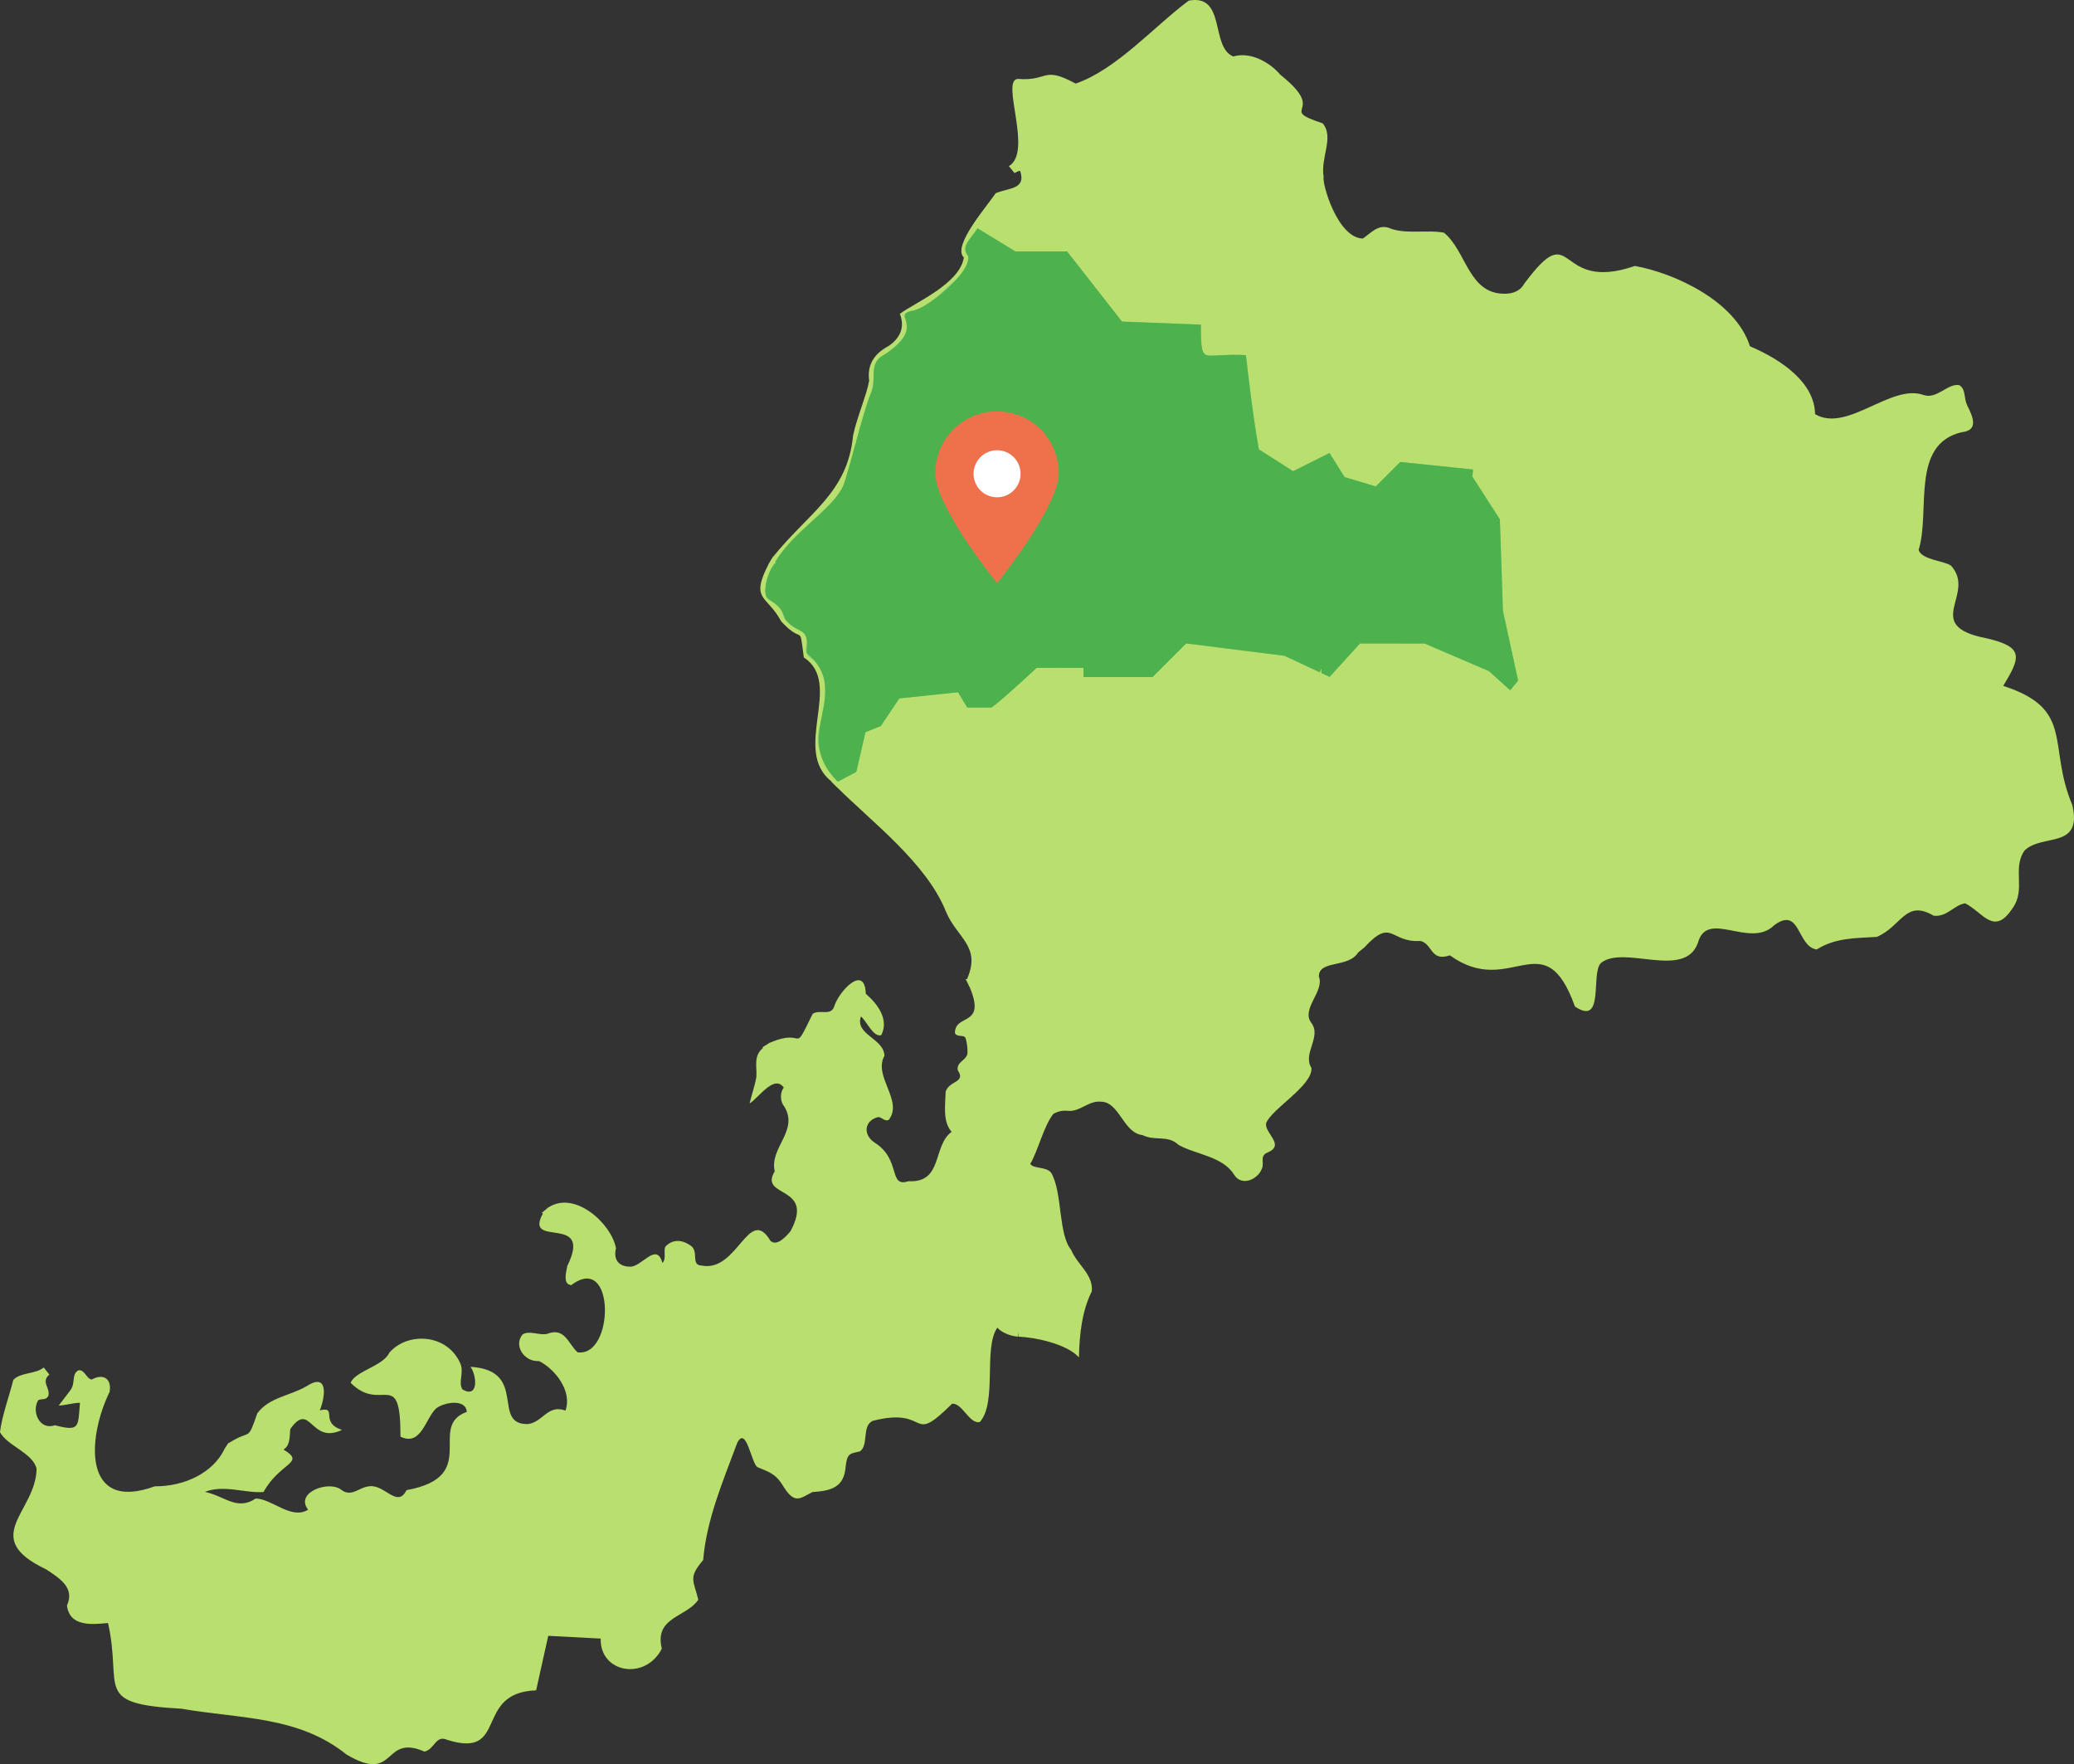
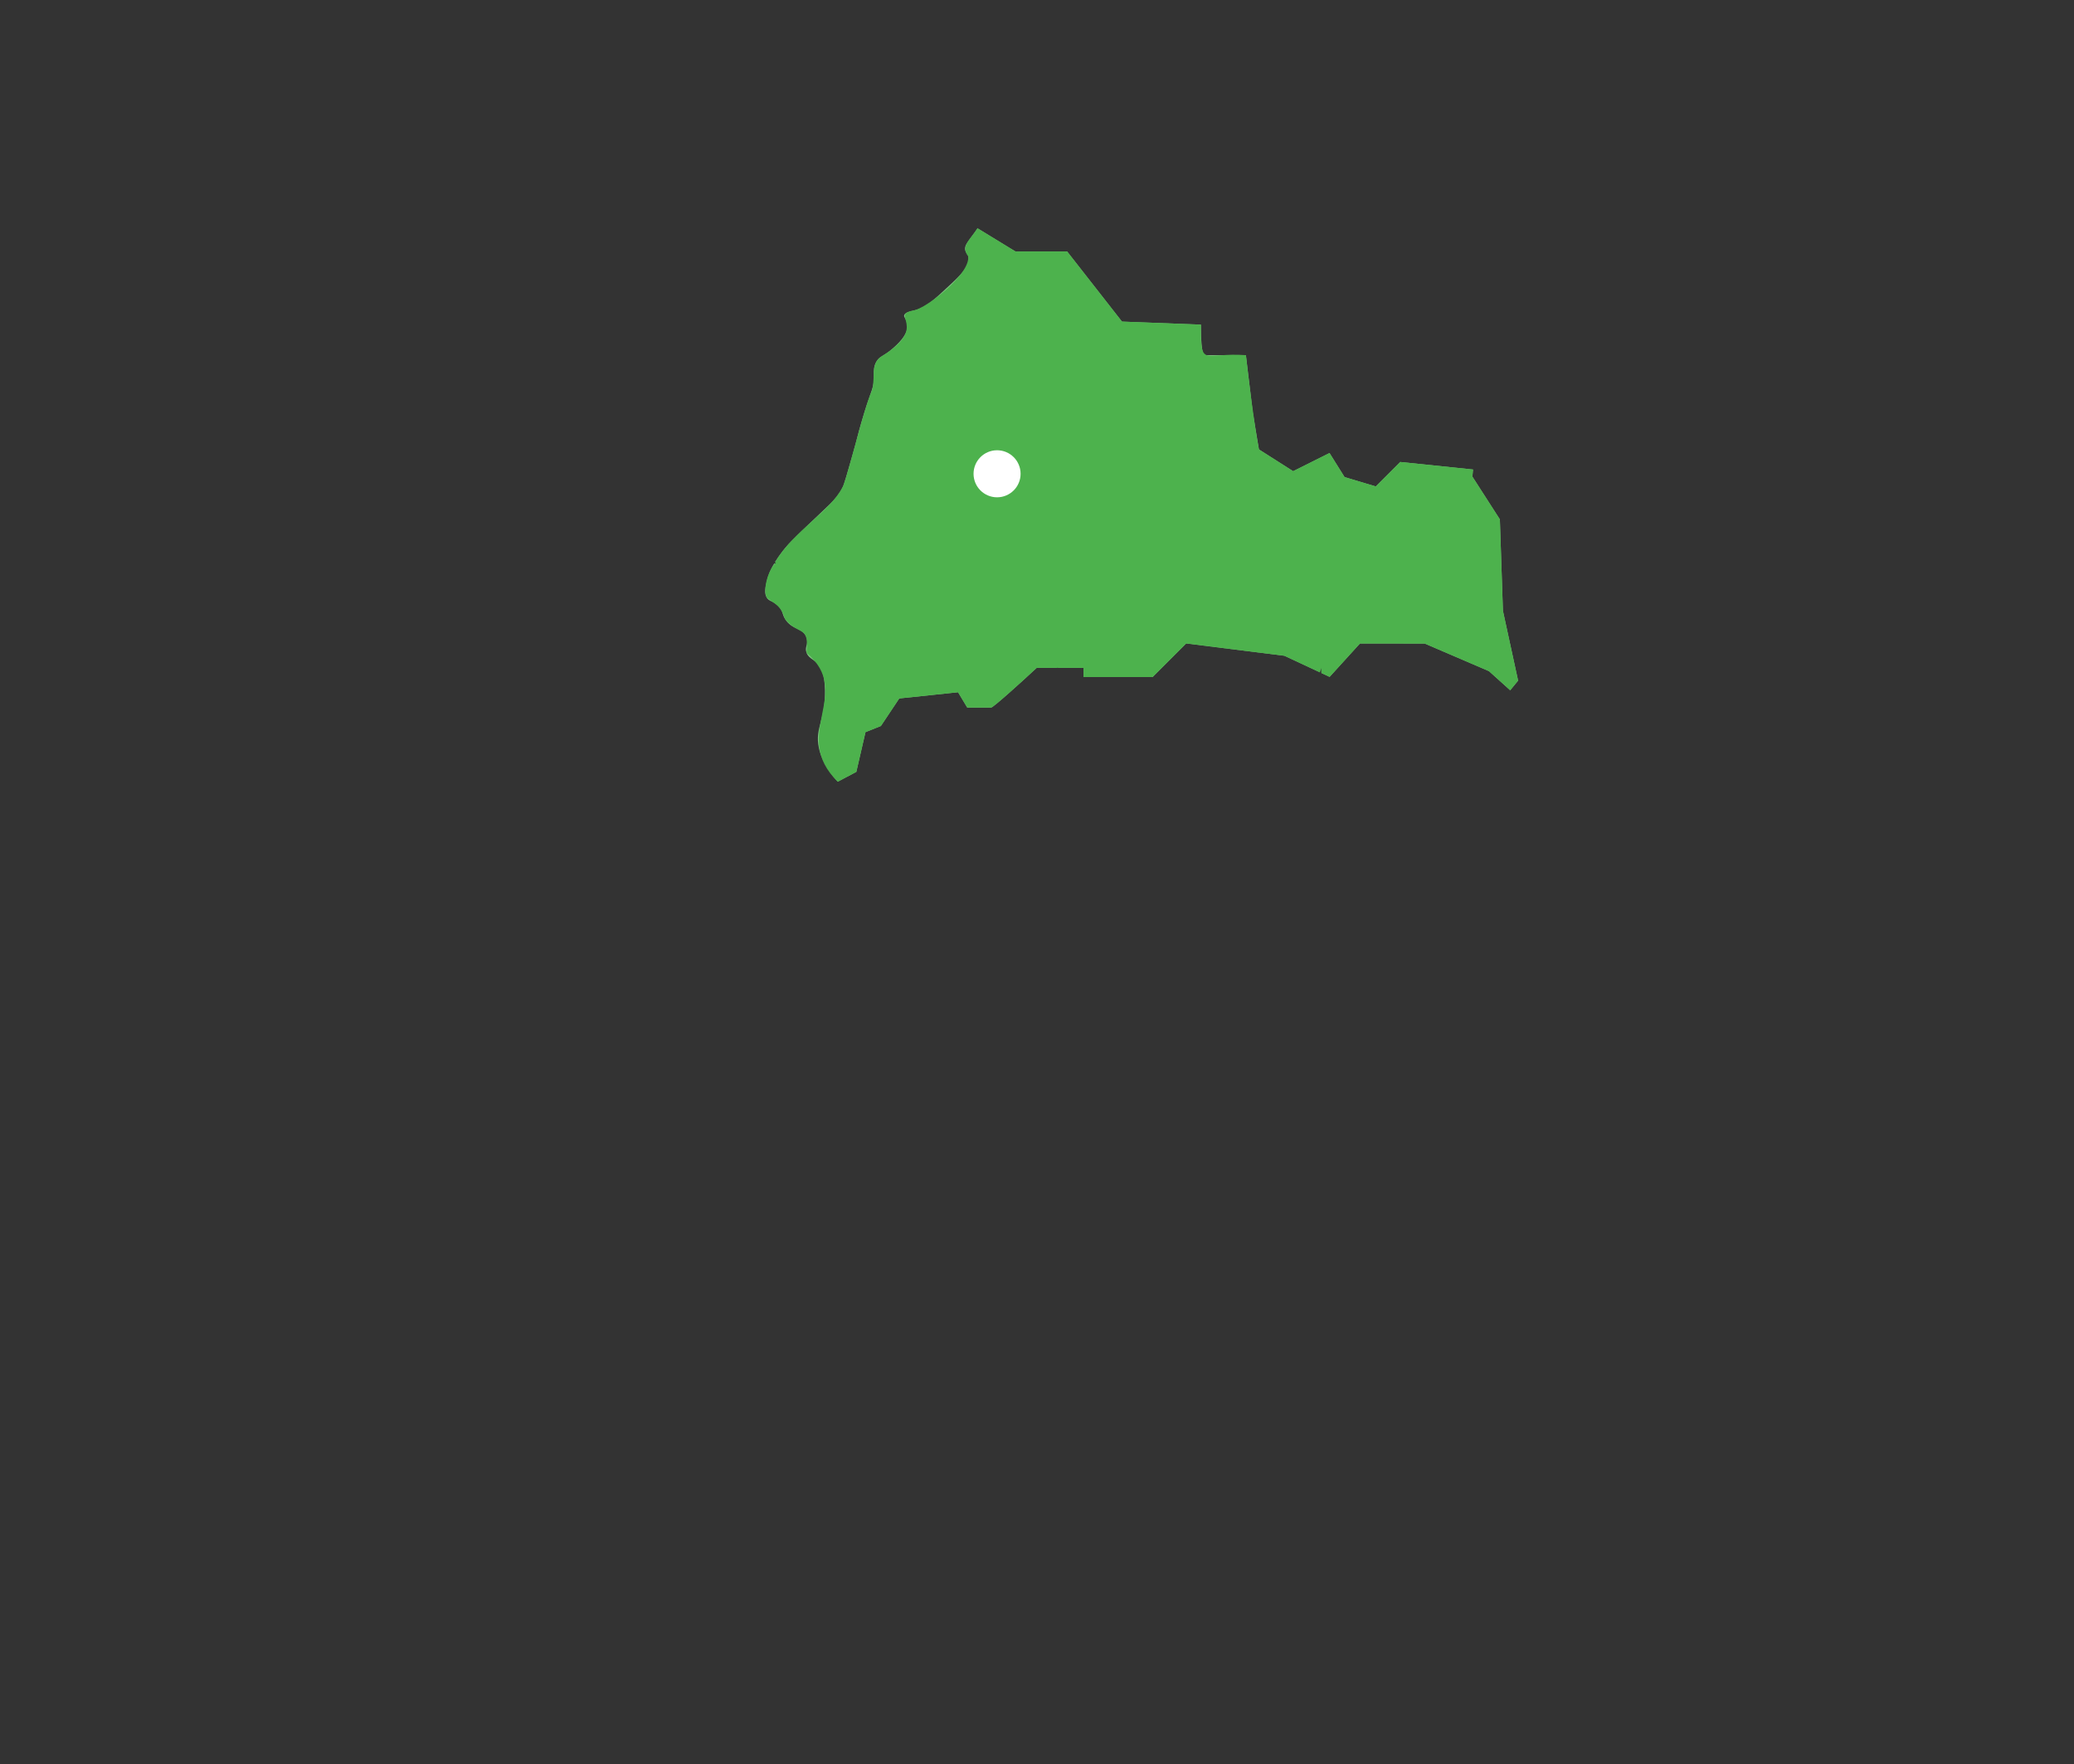
<svg xmlns="http://www.w3.org/2000/svg" id="_レイヤー_2" viewBox="0 0 456.356 388.132">
  <rect x="0" y="0" width="456.356" height="388.132" fill="#333333" stroke="none" />
  <defs>
    <style>.cls-1{fill:#ef714b;}.cls-2{fill:#fff;}.cls-3{fill:#b9e06e;}.cls-4{fill:#7fc781;}.cls-5{fill:#4db24d;}</style>
  </defs>
  <g id="_レイヤー_1-2">
    <g>
-       <path class="cls-3" d="m455.99,177.118c-5.562-13.118.683-21.097-15.208-26.219,3.81-6.294,4.665-8.554-3.661-10.468-14.507-2.806-2.085-9.696-7.832-15.985-1.476-1.074-6.419-1.253-7.123-3.448,2.646-8.418-1.884-23.225,9.46-25.908,3.789-.379,2.539-3.321,1.214-5.928-.799-1.829-.231-3.419-1.692-4.414-2.593-.517-4.934,3.216-7.966,2.13-7.125-2.483-16.736,8.386-23.799,4.244-.084-6.926-7.346-11.97-14.334-14.941-3.164-9.979-16.65-16.114-25.315-17.67-17.8,6.122-13.019-11.296-24.301,3.843-.892,1.635-2.437,2.251-4.298,2.267-8.03.102-8.436-9.355-13.4-13.424-3.74-.732-8.642.465-12.172-1.079-2.385-.803-4.064,1.281-5.693,2.364-5.672-.146-9.041-12.37-8.619-13.551-.749-4.261,2.376-8.747-.217-11.795-10.387-3.442,1.475-2.111-9.321-10.69-2.073-2.509-6.398-5.189-10.341-4.022-5.111-2.008-1.522-13.838-9.812-12.283-7.614,5.656-15.81,15.103-24.875,18.253-7.351-3.994-5.936-.485-12.674-1.033-4.006.064,3.366,16.077-2.02,19.185l1.226,1.529c.36-.182.845-.478,1.248-.482,1.406,4.136-2.605,3.711-5.409,4.935-1.607,2.541-9.69,11.614-6.97,14.122-.926,5.857-10.815,9.929-14.084,12.396,1.2,3.014-.034,5.432-2.481,7.074-3.128,1.688-4.757,4.061-4.278,7.649-.561,3.2-2.67,7.962-3.54,12.067-1.197,12.624-9.795,16.959-17.645,26.724l-.019-.012c-.201.34-.655,1.081-.866,1.422l.012.008c-4.253,8.19-.408,6.867,2.712,12.735,5.002,5.404,3.91.036,4.978,7.936,8.812,5.755-2.767,20.316,6.092,27.299l-.049.026c.272.268.976.964,1.228,1.233l.026-.014c7.702,7.674,19.683,16.681,23.954,27.321,2.43,5.892,7.848,7.61,4.655,14.889h-.301c.156.311.697,1.352.797,1.665h.047c3.815,8.965-3.192,5.813-3.206,10.192.382.911,1.595.437,2.179.889.449.394.77,3.604.482,3.966-.516,1.324-2.316,1.587-2.044,3.344,1.897,2.723-1.907,2.279-2.654,4.707-.064,2.759-.715,6.618,1.313,8.832-4.284,3.202-1.824,11.273-9.525,10.879-4.494,1.461-1.47-4.786-7.467-8.529-2.649-1.801-2.124-4.902.854-5.588.816.03,1.45,1.072,2.31.607,3.253-4.219-3.479-9.556-.965-14.06-.042-3.877-6.571-4.626-5.166-8.685,1.349,1.13,2.685,4.588,4.464,4.13,1.794-3.42-.785-6.869-3.389-9.115-.235-6.573-5.762-.7-6.89,2.599-.659,2.486-3.268.723-4.802,1.818-4.682,9.517-1.232,2.852-9.413,6.355l-.031-.016c-.206.162-1.384.87-1.631,1.022l.188.098c-2.215,1.804-1.346,4.07-1.502,6.438-.339,1.972-1.059,3.929-1.481,5.777l.008-.006-.01.037c1.941-1.166,5.407-6.49,7.52-3.476-.938,1.157-.762,3.174.089,4.133,3.303,5.372-3.291,9.035-2.089,14.29-3.606,5.945,9.015,2.91,3.471,13.172-1.118,1.35-3.072,3.389-4.422,2.087-4.772-7.929-7.204,7.038-15.115,5.465-2.437-.069-.632-2.93-2.274-4.266-1.957-1.483-4.128-1.632-5.756.146-.402,1.146.3,2.622-.614,3.555-1.315-4.796-4.55.98-7.212.813-2.628-.081-3.578-1.747-3.008-4.068-.995-5.399-9.01-12.726-14.808-9.006l-.037-.012c-.114.14-1.35,1.129-1.519,1.269l.297.093c-4.387,7.905,11.149-.205,5.354,11.565-.227,1.369-1.061,4.015.874,4.216,9.759-7.391,9.523,15.99,1.373,14.771-2.05-1.879-2.807-5.58-6.683-4.048-1.711.399-3.945-.844-5.426.141-2.063,2.571.557,6.093,3.618,5.83,3.317,1.603,7.431,6.484,5.835,10.905-3.914-1.457-5.028,2.65-8.309,2.969-8.109.113.203-11.846-12.584-12.596,1.375,1.836,1.867,7.023-1.742,4.997-1.045-1.46.396-3.752-.509-5.781-2.958-6.612-11.728-6.904-15.635-2.28-1.289,2.855-7.564,4.06-8.478,6.583,6.797,6.856,10.995-3.684,10.962,11.845,4.528,2.23,5.5-4.017,7.819-6.191,1.645-1.338,6.541-2.269,6.775.732-8.904,3.225,3.276,14.213-13.266,17.227h0c-2.023,4.075-4.81-1.315-8.159-.851-2.204.139-3.92,2.49-6.161.801-2.734-2.216-10.337.56-7.332,4.343-3.68,2.317-7.943-2.398-11.531-2.454-4.146,2.803-6.935-.624-11.191-1.453,4.204-1.671,8.885.338,12.903.025,3.695-6.638,9.421-6.334,4.395-9.338,1.581-.959,1.304-3.032,1.511-4.532,4.483-6.325,4.403,3.546,11.363.205-5.037-1.64-.804-5.264-4.886-4.304,1.173-2.777,2.035-8.537-2.962-5.28-3.484,2.059-8.204,2.423-10.782,5.936-2.288,6.542-1.226,3.283-6.264,6.548l-.069-.081c-.21.335-.722,1.143-.942,1.457l0.0 0-0.0 0.0.013.016c-2.513,5.148-8.72,8.156-15.291,8.121-15.898,5.8-14.926-10.608-9.945-20.783.495-2.974-1.456-4.085-3.932-2.713-1.174-.129-1.541-2.209-2.874-2.031-1.641.741-.642,2.838-1.817,4.366-.737,1.059-1.844,2.374-2.587,3.395,1.377-.029,3.358-.632,4.687-.611-.457,5.365.02,6.365-5.53,4.943-3.393,1.183-5.183-3.088-3.647-5.52.695-.389,1.616.074,2.183-.862,0,0,0-0.0 0-0.0.605-1.78-1.701-3.097.251-4.77l-0-0c0-.001.001-.001.001-.002l-1.22-1.547c-1.906,1.514-5.092,1.005-6.711,2.731-.825,3.34-2.539,8.05-2.926,11.504,1.647,3.024,7.254,4.557,8.051,8.04-.093,9.489-12.718,15.085,2.094,22.127h.001c3.304,2.144,6.289,4.178,4.593,7.955.59,4.794,5.644,4.16,9.032,3.852,3.238,14.451-3.518,17.77,16.193,18.859,12.804,2.244,25.675,1.539,36.255,10.057,11.151,6.642,7.852-4.664,17.177-.634,2.25-.461,2.431-3.75,5.027-2.569,13.606,4.266,5.673-10.41,19.546-10.898l2.666-11.996,11.543.607c-.237,7.486,9.731,9.399,13.447,2.234-1.699-7.027,5.34-6.834,8.023-10.774-.998-4.275-2.31-4.766,1.078-8.739.741-8.906,4.333-17.291,7.494-25.781,1.977-3.868,3.078,4.362,4.421,5.332,2.902,1.216,4.13,1.492,5.969,4.622,2.344,3.517,3.462,2.256,6.146.874,4.088-.274,7.025-.979,7.332-5.722.348-2.885.971-2.726,3.155-3.235,1.95-1.449.344-5.575,2.787-6.715,12.87-3.25,7.865,5.756,17.452-3.751,2.237-.279,3.826,4.557,6.116,4.011,3.876-4.329.72-16.299,3.857-20.764.834,1.058,3.028,1.915,4.53,1.98v-0c0.0 0.0.001 0.0.001 0l.128-.992-.014,1.006c3.706.124,10.685,1.609,13.302,4.548.124-5.085.66-10.168,2.841-14.546.339-3.723-3.217-5.854-4.533-9.074-2.907-3.539-1.884-12.621-4.403-16.981-1.142-1.438-3.822-.81-4.614-1.955,1.742-2.945,2.941-8.301,5.102-11.036,1.68-.843,2.307-.675,3.765-.624,2.4-.146,4.142-2.283,6.664-2.033,4.112.011,4.924,6.894,9.168,7.343,2.807,1.407,5.465-.134,7.952,2.169,3.746,2.119,9.789,2.512,12.224,6.586,1.738,2.727,5.593.882,6.248-1.821.18-1.428-.498-2.446,1.19-3.137,3.784-1.671-.724-4.138-.426-6.382,1.183-3.163,10.291-8.291,9.99-12.187h0c-2.045-3.172,2.371-6.917-.078-9.974-2.203-3.11,2.997-6.893,1.709-10.13-.04-3.724,6.51-1.794,8.643-5.305l.002.009c.236-.192,1.187-.969,1.405-1.143l-.001-.003c6.107-6.627,5.615-.931,12.29-1.395,2.749.659,2.164,4.627,6.492,3.175,13.405,9.674,20.713-7.725,27.513,11.251,6.557,4.442,3.453-7.133,5.665-9.515,4.91-4.209,18.514,3.719,21.406-4.525,2.046-7.441,11.45,1.439,16.768-3.84,5.822-4.301,4.993,4.769,9.361,5.33,4.113-2.585,8.482-2.472,13.218-2.763,5.505-2.335,6.264-8.334,12.509-4.665,2.929.355,4.426-2.317,6.916-2.729,3.97,1.975,6.327,7.318,10.438,1.103,3.035-4.201-.151-8.763,2.667-12.727,3.857-3.769,12.77-.179,10.498-9.992Z" />
      <polygon class="cls-4" points="238.407 146.935 238.407 148.949 253.607 148.949 260.999 141.557 282.609 144.266 290.424 147.913 290.424 139.162 273.75 132.492 252.969 127.802 245.582 124.448 233.361 123.791 232.837 146.935 238.407 146.935" />
      <path class="cls-4" d="m183.709,125.6c-.005-.493-.881-5.009-1.344-7.325l-.04-.201h14.875l4.723-8.097,21.613,8.78,9.377,4.688.12.006.004-.176.336.008-.004.186,12.323.66,7.383,3.356,20.774,4.688,16.911,6.762v9.135l1.804.842,6.679-7.347,14.235.013,14.141,6.07,4.677,4.209,1.741-2.115-3.338-15.358-.673-20.12-.788-1.226-.216-.336-5.043-7.844.142-1.566-16.016-1.657-5.384,5.384-6.869-2.06-3.309-5.294-8.003,4.002-7.527-4.79-1.355-8.128-1.513-12.612h-9.06c-.682,0-.834-3.615-.839-6.718l-17.367-.668-.049-.061-12.031-15.373h-11.376l-8.331-5.091c-.528.787-1.004,1.426-1.407,1.966-.997,1.335-1.497,2.005-1.297,2.883.066.291.159.409.277.558.13.166.293.372.393.778.505,2.047-1.744,4.145-4.124,6.367-3.478,3.246-5.224,4.875-7.531,5.45-.125.031-.258.062-.396.093-.788.181-1.867.428-2.049,1.022-.07.227.021.398.217.731.166.283.373.634.463,1.123.439,2.377-2.4,4.782-3.469,5.686-.786.666-1.382,1.028-1.86,1.319-.636.387-1.02.62-1.426,1.284-.623,1.018-.62,1.98-.617,3.095.001.248.001.502-.005.765-.031,1.383-.216,1.909-.766,3.469-.406,1.152-1.02,2.893-1.932,6.015-.469,1.603-.661,2.355-.884,3.226-.231.905-.494,1.93-1.129,4.156-1.213,4.244-1.764,6.171-2.031,6.759-.967,2.128-1.919,3.025-5.071,5.999-1.51,1.424-3.577,3.374-6.409,6.182-.337.334-1.961,2.009-3.498,4.504l5.981,3.806c3.378-.617,6.973-1.478,7.186-1.862Z" />
      <path class="cls-4" d="m188.424,169.811l.041-.176,1.975-8.56,3.389-1.355,4.042-6.063,12.938-1.362,2.02,3.366h5.275c.565-.118,6.407-5.387,9.954-8.681l.048-.045h4.564l-.168-.004.524-23.158-.231-.012-9.397-4.698-21.331-8.666-4.674,8.012h-14.658c.227,1.143,1.306,6.594,1.306,7.215,0,.706-4.712,1.668-7.521,2.179l-.065.012-.055-.035-6.028-3.836c-.1.168-.202.328-.301.503-.429.759-.965,1.817-1.308,3.269-.353,1.492-.658,2.781-.042,3.772.279.449.595.601,1.033.811.448.215,1.006.482,1.615,1.155.562.621.704,1.069.854,1.543.109.344.222.701.525,1.19.753,1.215,1.69,1.673,2.596,2.116.907.443,1.764.862,2.135,1.982.246.742.105,1.288-.021,1.769-.127.491-.238.915.015,1.572.28.727.744,1.057,1.33,1.474.403.287.86.612,1.295,1.111.57.655,1.337,1.945,1.425,5.582.077,3.213-.457,5.247-.928,7.041-.496,1.888-.887,3.38-.421,5.653.398,1.943,1.199,3.291,1.973,4.594.708,1.191,1.421,2.09,2.196,2.891l3.916-2.073.165-.088Z" />
      <path class="cls-5" d="m330.7,134.386l-.673-20.12c-.588-.915-5.34-8.306-6.047-9.406l.142-1.566-16.016-1.657-5.384,5.384-6.869-2.06-3.309-5.294-8.003,4.002-7.527-4.79c-.952-4.792-2.329-15.795-2.868-20.741-9.214-.713-10.013,3.101-9.899-6.718l-17.367-.668c-.023-.027-12.047-15.393-12.08-15.435h-11.376l-8.331-5.091c-1.403,2.248-3.837,3.97-2.035,6.185.328,4.093-9.19,11.347-12.051,11.91-5.321.878,3.438,3.552-6.699,9.881-3.352,1.824-1.202,5.649-2.814,8.613-1.592,3.968-4.643,16.612-5.976,20.155-3.152,6.001-10.335,9.219-14.977,16.685l.19.121c-1.599,1.483-2.954,5.63-2.013,7.712,2.142,1.656,3.074,1.751,4.027,4.7,3.159,3.878,5.308,1.144,4.726,7.439,10.537,8.904-3.74,17.98,6.871,28.345.169-.089,3.922-2.077,4.081-2.16.047-.205,1.968-8.531,2.016-8.736l3.389-1.355,4.042-6.063,12.938-1.362,2.02,3.366h5.275c.563-.114,6.474-5.447,10.002-8.726h10.302v2.014h15.2l7.392-7.392,21.609,2.709,7.816,3.647.336-.943v1.099l1.805.842,6.679-7.347,14.235.013,14.141,6.07,4.677,4.209,1.741-2.115-3.338-15.358Z" />
      <g>
-         <path class="cls-1" d="m232.975,104.092c0,7.502-13.584,24.214-13.584,24.214,0,0-13.584-16.712-13.584-24.214s6.082-13.584,13.584-13.584,13.584,6.082,13.584,13.584Z" />
        <circle class="cls-2" cx="219.392" cy="104.233" r="5.175" />
      </g>
    </g>
  </g>
</svg>